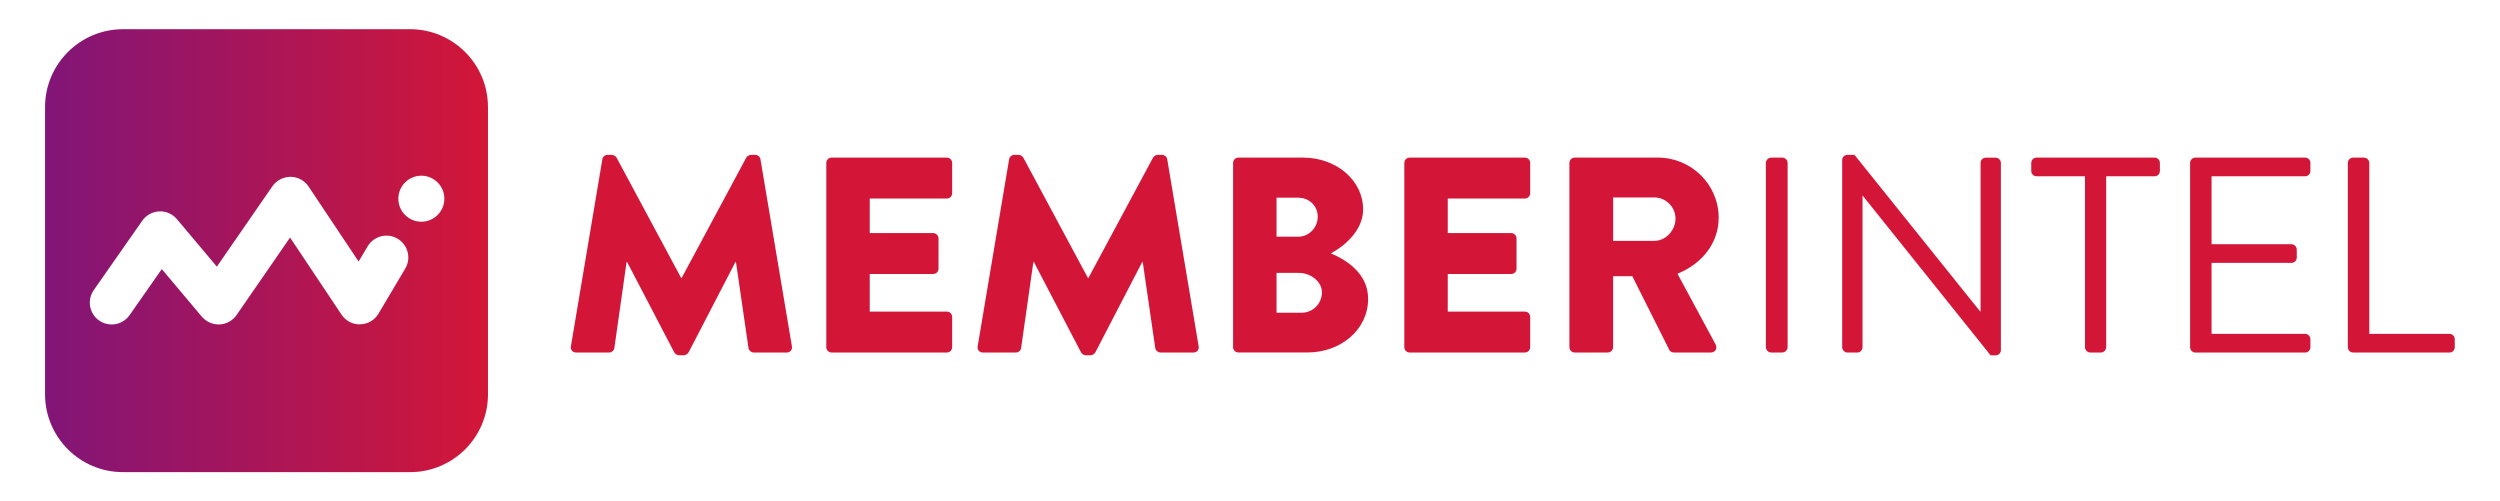
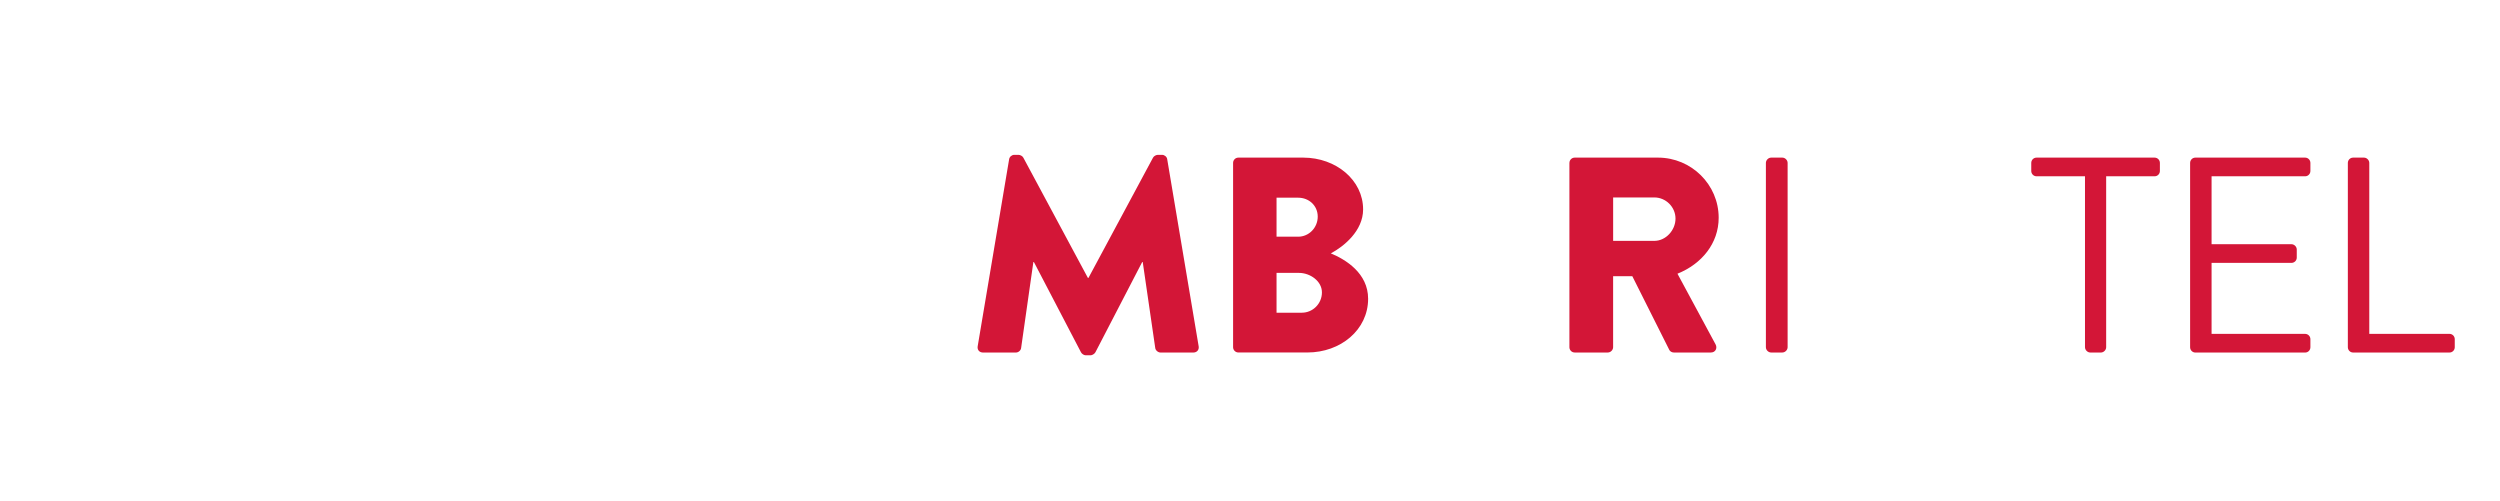
<svg xmlns="http://www.w3.org/2000/svg" id="Layer_1" viewBox="0 0 1048.28 210.23">
  <defs>
    <style>
      .cls-1 {
        fill: url(#linear-gradient);
      }

      .cls-2 {
        fill: #d31637;
      }
    </style>
    <linearGradient id="linear-gradient" x1="18.89" y1="105.11" x2="204.62" y2="105.11" gradientUnits="userSpaceOnUse">
      <stop offset="0" stop-color="#811578" />
      <stop offset="1" stop-color="#d31637" />
    </linearGradient>
  </defs>
-   <path class="cls-1" d="M204.62,44.92v120.38c0,18.04-14.63,32.67-32.67,32.67H51.56c-18.04,0-32.67-14.63-32.67-32.67V44.92c0-18.04,14.63-32.67,32.67-32.67h120.38c18.04,0,32.67,14.63,32.67,32.67ZM170.92,105.71c-.6-2.37-2.1-4.37-4.2-5.62-2.11-1.25-4.57-1.61-6.94-1-2.37.61-4.37,2.1-5.62,4.2l-3.79,6.37-20.98-31.44c-1.69-2.53-4.51-4.05-7.57-4.08-3.07.04-5.91,1.52-7.6,3.96l-23.29,33.71-16.74-19.91c-1.85-2.2-4.63-3.42-7.43-3.26-2.83.13-5.48,1.59-7.11,3.91l-20.34,29.1c-1.4,2.01-1.94,4.44-1.51,6.85s1.77,4.51,3.77,5.91c1.55,1.08,3.36,1.65,5.25,1.65,3,0,5.81-1.46,7.52-3.92l13.5-19.31,16.79,19.96c1.8,2.14,4.58,3.35,7.45,3.26,2.84-.13,5.5-1.61,7.11-3.95l22.44-32.49,21.57,32.31c1.79,2.69,4.82,4.24,7.87,4.08,3.17-.08,6.02-1.76,7.64-4.48l11.21-18.89c1.25-2.11,1.61-4.57,1-6.95ZM186.33,83.32c0-5.32-4.33-9.65-9.65-9.65s-9.65,4.33-9.65,9.65,4.33,9.65,9.65,9.65,9.65-4.33,9.65-9.65Z" />
  <g>
    <g>
-       <path class="cls-2" d="M252.57,66.8c.12-1.05,1.17-1.87,2.1-1.87h1.87c.58,0,1.64.47,1.99,1.17l27.08,50.43h.23l27.08-50.43c.35-.7,1.4-1.17,1.98-1.17h1.87c.93,0,1.98.82,2.1,1.87l13.19,78.45c.23,1.52-.82,2.57-2.22,2.57h-13.77c-1.05,0-2.1-.93-2.22-1.87l-5.25-36.07h-.23l-19.61,37.82c-.35.7-1.4,1.28-1.98,1.28h-2.1c-.7,0-1.64-.58-1.99-1.28l-19.73-37.82h-.23l-5.13,36.07c-.12.93-1.05,1.87-2.22,1.87h-13.78c-1.4,0-2.45-1.05-2.22-2.57l13.19-78.45Z" />
-       <path class="cls-2" d="M346.48,68.31c0-1.17.93-2.22,2.22-2.22h48.33c1.28,0,2.22,1.05,2.22,2.22v12.72c0,1.17-.93,2.22-2.22,2.22h-32.34v14.48h26.62c1.17,0,2.22,1.05,2.22,2.22v12.72c0,1.28-1.05,2.22-2.22,2.22h-26.62v15.76h32.34c1.28,0,2.22,1.05,2.22,2.22v12.72c0,1.17-.93,2.22-2.22,2.22h-48.33c-1.28,0-2.22-1.05-2.22-2.22v-77.28Z" />
      <path class="cls-2" d="M423.14,66.8c.12-1.05,1.17-1.87,2.1-1.87h1.87c.59,0,1.64.47,1.98,1.17l27.08,50.43h.23l27.08-50.43c.35-.7,1.4-1.17,1.98-1.17h1.87c.93,0,1.99.82,2.1,1.87l13.19,78.45c.23,1.52-.82,2.57-2.22,2.57h-13.77c-1.05,0-2.1-.93-2.22-1.87l-5.25-36.07h-.23l-19.61,37.82c-.35.7-1.4,1.28-1.98,1.28h-2.1c-.7,0-1.63-.58-1.98-1.28l-19.73-37.82h-.23l-5.14,36.07c-.12.93-1.05,1.87-2.22,1.87h-13.78c-1.4,0-2.45-1.05-2.22-2.57l13.19-78.45Z" />
      <path class="cls-2" d="M517.05,68.31c0-1.17.93-2.22,2.22-2.22h27.2c13.77,0,25.1,9.46,25.1,21.71,0,8.99-8.05,15.53-13.54,18.44,6.19,2.57,15.64,8.29,15.64,19.03,0,13.07-11.56,22.53-25.45,22.53h-28.95c-1.28,0-2.22-1.05-2.22-2.22v-77.28ZM544.37,99.25c4.44,0,8.17-3.74,8.17-8.41s-3.74-7.94-8.17-7.94h-9.1v16.34h9.1ZM545.89,131.12c4.55,0,8.41-3.74,8.41-8.52s-5.02-8.17-9.57-8.17h-9.46v16.69h10.62Z" />
-       <path class="cls-2" d="M588.85,68.31c0-1.17.93-2.22,2.22-2.22h48.33c1.28,0,2.22,1.05,2.22,2.22v12.72c0,1.17-.93,2.22-2.22,2.22h-32.34v14.48h26.62c1.17,0,2.22,1.05,2.22,2.22v12.72c0,1.28-1.05,2.22-2.22,2.22h-26.62v15.76h32.34c1.28,0,2.22,1.05,2.22,2.22v12.72c0,1.17-.93,2.22-2.22,2.22h-48.33c-1.28,0-2.22-1.05-2.22-2.22v-77.28Z" />
      <path class="cls-2" d="M658.08,68.31c0-1.17.93-2.22,2.22-2.22h34.91c14.01,0,25.45,11.32,25.45,25.22,0,10.74-7.12,19.38-17.28,23.46l15.99,29.65c.82,1.52,0,3.39-1.99,3.39h-15.53c-.93,0-1.63-.58-1.87-1.05l-15.53-30.94h-8.05v29.77c0,1.17-1.05,2.22-2.22,2.22h-13.89c-1.28,0-2.22-1.05-2.22-2.22v-77.28ZM693.69,101c4.79,0,8.87-4.44,8.87-9.34s-4.09-8.87-8.87-8.87h-17.28v18.21h17.28Z" />
    </g>
    <g>
      <path class="cls-2" d="M740.46,68.31c0-1.17,1.05-2.22,2.22-2.22h4.67c1.17,0,2.22,1.05,2.22,2.22v77.28c0,1.17-1.05,2.22-2.22,2.22h-4.67c-1.17,0-2.22-1.05-2.22-2.22v-77.28Z" />
-       <path class="cls-2" d="M772.46,67.03c0-1.17,1.05-2.1,2.22-2.1h2.92l52.65,65.61h.23v-62.22c0-1.17.93-2.22,2.22-2.22h4.08c1.17,0,2.22,1.05,2.22,2.22v78.57c0,1.17-1.05,2.1-2.22,2.1h-2.1l-53.58-66.89h-.12v63.51c0,1.17-.93,2.22-2.22,2.22h-4.09c-1.17,0-2.22-1.05-2.22-2.22v-78.57Z" />
      <path class="cls-2" d="M874.26,73.92h-20.31c-1.28,0-2.22-1.05-2.22-2.22v-3.39c0-1.17.93-2.22,2.22-2.22h49.5c1.28,0,2.22,1.05,2.22,2.22v3.39c0,1.17-.93,2.22-2.22,2.22h-20.31v71.68c0,1.17-1.05,2.22-2.22,2.22h-4.44c-1.17,0-2.22-1.05-2.22-2.22v-71.68Z" />
      <path class="cls-2" d="M918.34,68.31c0-1.17.93-2.22,2.22-2.22h46c1.28,0,2.22,1.05,2.22,2.22v3.39c0,1.17-.93,2.22-2.22,2.22h-39.22v28.48h33.5c1.17,0,2.22,1.05,2.22,2.22v3.39c0,1.28-1.05,2.22-2.22,2.22h-33.5v29.77h39.22c1.28,0,2.22,1.05,2.22,2.22v3.39c0,1.17-.93,2.22-2.22,2.22h-46c-1.28,0-2.22-1.05-2.22-2.22v-77.28Z" />
      <path class="cls-2" d="M984.48,68.31c0-1.17.93-2.22,2.22-2.22h4.55c1.17,0,2.22,1.05,2.22,2.22v71.68h33.62c1.28,0,2.22,1.05,2.22,2.22v3.39c0,1.17-.93,2.22-2.22,2.22h-40.39c-1.28,0-2.22-1.05-2.22-2.22v-77.28Z" />
    </g>
  </g>
</svg>